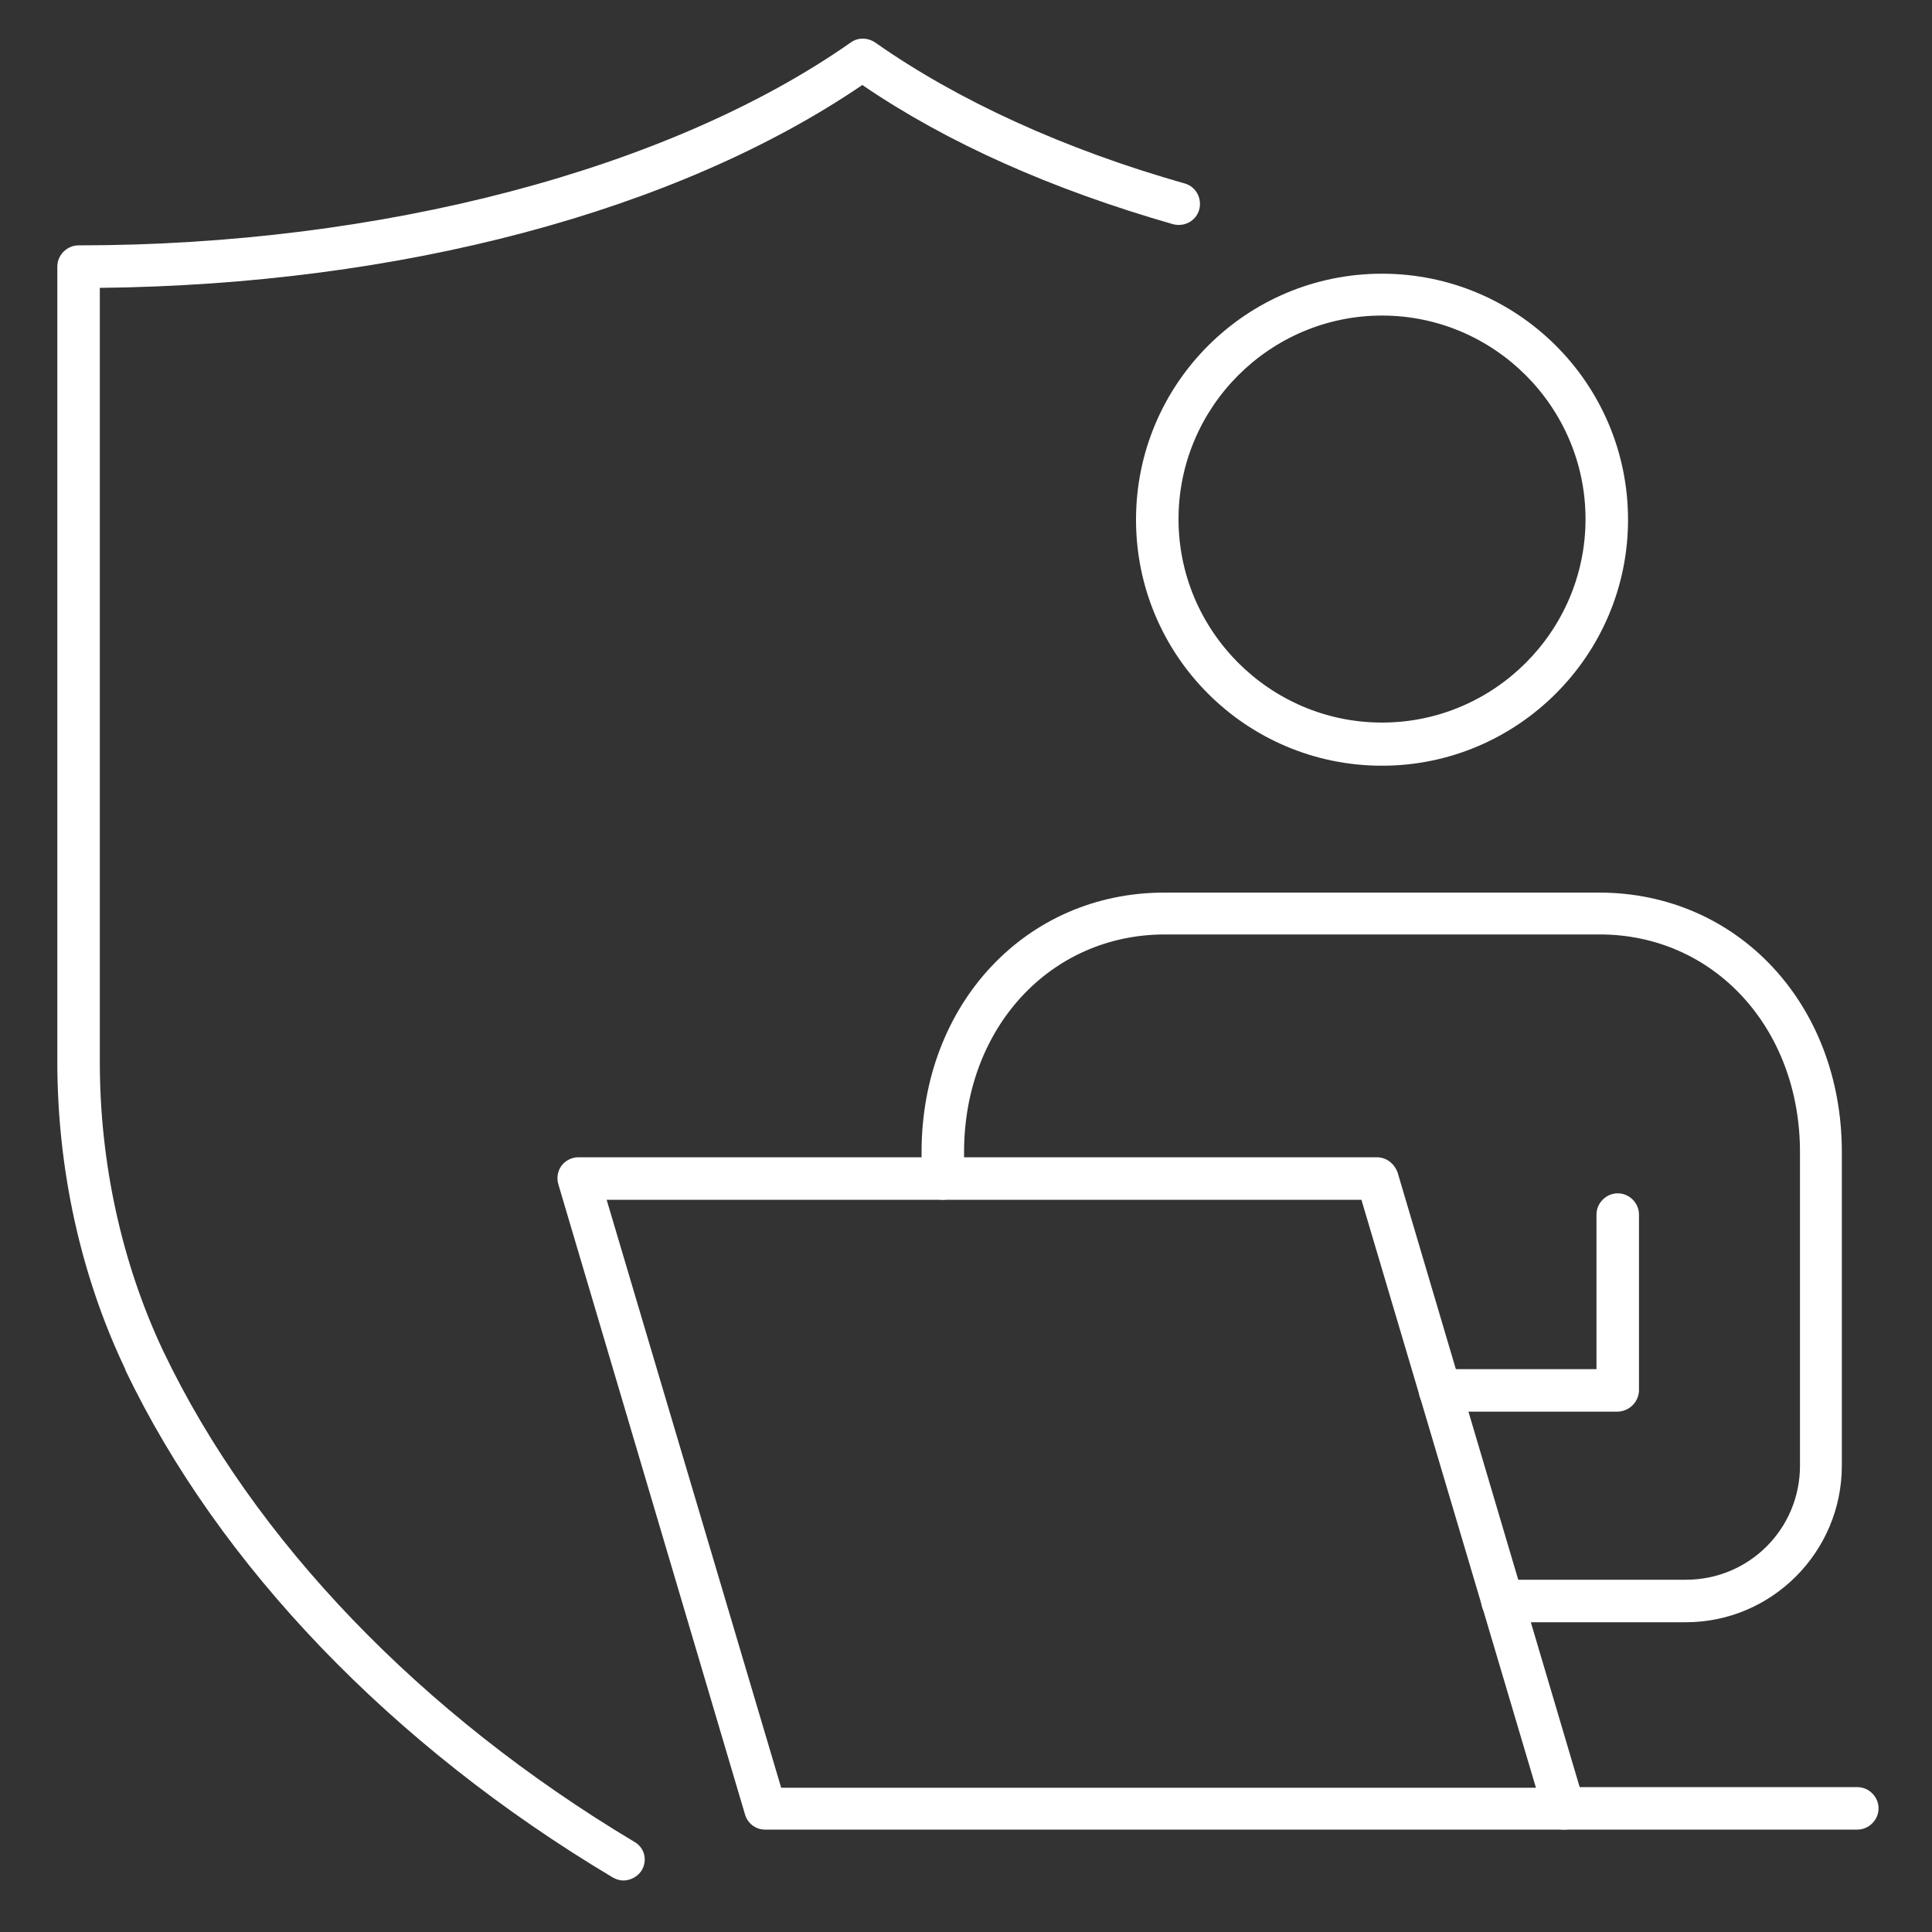
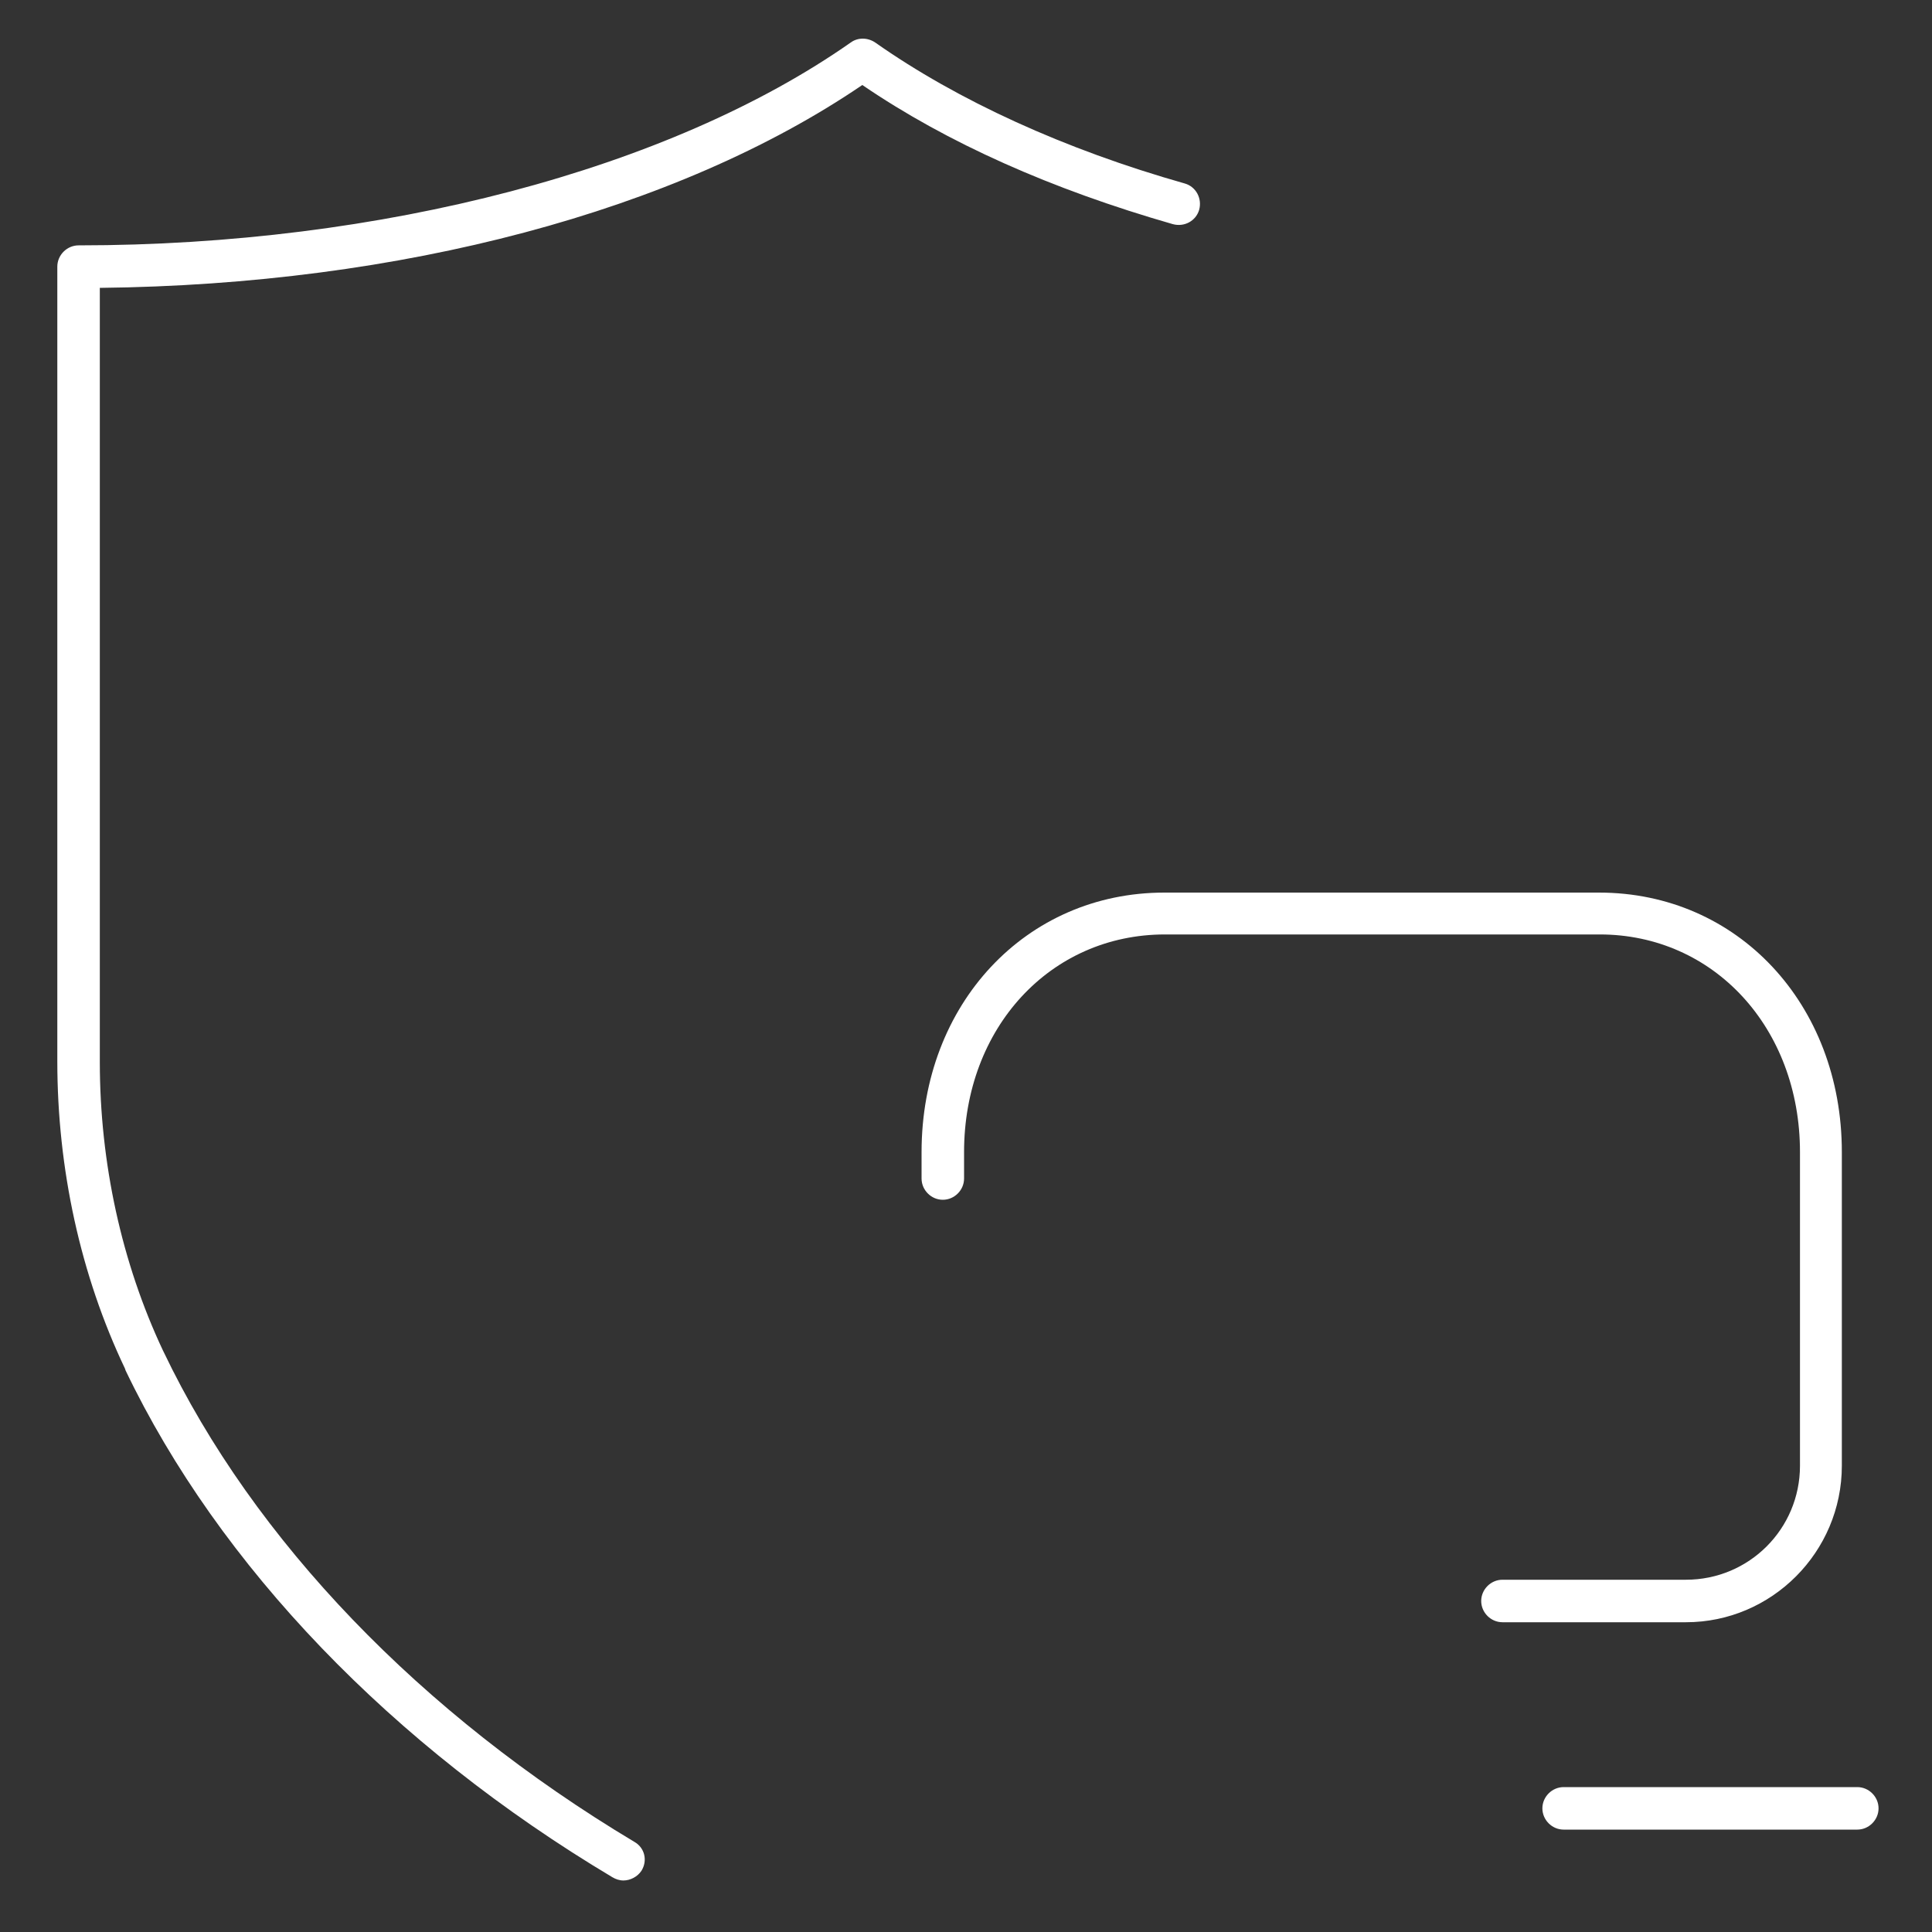
<svg xmlns="http://www.w3.org/2000/svg" xmlns:xlink="http://www.w3.org/1999/xlink" version="1.1" id="Ebene_1" x="0px" y="0px" viewBox="0 0 300 300" style="enable-background:new 0 0 300 300;" xml:space="preserve">
  <rect x="0" y="0" width="300" height="300" fill="#333333" stroke="none" />
  <style type="text/css">
	.st0{clip-path:url(#SVGID_00000072260928706897128340000004060747006999760270_);fill:#FFFFFF;}
	.st1{clip-path:url(#SVGID_00000020383540839360929260000008824370622589997720_);fill:#FFFFFF;}
	.st2{clip-path:url(#SVGID_00000009564608862765651030000017912948483089101190_);fill:#FFFFFF;}
	.st3{clip-path:url(#SVGID_00000133527029404987428440000007006450461418608032_);fill:#FFFFFF;}
	.st4{clip-path:url(#SVGID_00000057135200764118511620000011713095518697478806_);fill:#FFFFFF;}
	.st5{clip-path:url(#SVGID_00000039094445094949985700000006515714411167760551_);fill:#FFFFFF;}
</style>
  <g>
    <g>
      <defs>
        <rect id="SVGID_1_" x="8.9" y="6" width="282.8" height="286" />
      </defs>
      <clipPath id="SVGID_00000135660848553796856260000017637115870363224762_">
        <use xlink:href="#SVGID_1_" style="overflow:visible;" />
      </clipPath>
      <path style="clip-path:url(#SVGID_00000135660848553796856260000017637115870363224762_);fill:#FFFFFF;" d="M96.8,292    c-0.6,0-1.2-0.2-1.7-0.5c-34.2-20.4-61.1-48.4-75.6-78.7l-0.1-0.3c-6.9-14.5-10.5-31-10.5-47.7V41.4c0-1.8,1.5-3.3,3.3-3.3    c47,0,91.8-11.8,119.9-31.5c1.1-0.8,2.6-0.8,3.8,0c12.8,9,29.4,16.6,48.1,21.9c1.7,0.5,2.7,2.3,2.2,4.1c-0.5,1.7-2.3,2.7-4.1,2.2    c-18.8-5.4-35-12.6-48.2-21.6c-28.8,19.6-71.7,31-118.4,31.5v120.2c0,15.7,3.4,31.2,9.8,44.8l0.1,0.2c14,29.3,40,56.3,73.1,76.1    c1.6,0.9,2.1,2.9,1.1,4.5C99,291.4,97.9,292,96.8,292" />
    </g>
    <g>
      <defs>
        <rect id="SVGID_00000020373127692742879440000006964986114140292739_" x="8.9" y="6" width="282.8" height="286" />
      </defs>
      <clipPath id="SVGID_00000009588566416545898120000017656473727217370761_">
        <use xlink:href="#SVGID_00000020373127692742879440000006964986114140292739_" style="overflow:visible;" />
      </clipPath>
-       <path style="clip-path:url(#SVGID_00000009588566416545898120000017656473727217370761_);fill:#FFFFFF;" d="M214.6,49    C197.2,49,183,63.2,183,80.6s14.2,31.6,31.6,31.6s31.6-14.2,31.6-31.6S232,49,214.6,49 M214.6,118.9c-21.1,0-38.2-17.1-38.2-38.2    s17.1-38.2,38.2-38.2s38.2,17.1,38.2,38.2S235.6,118.9,214.6,118.9" />
    </g>
    <g>
      <defs>
        <rect id="SVGID_00000114768549604156224820000013704739600720293772_" x="8.9" y="6" width="282.8" height="286" />
      </defs>
      <clipPath id="SVGID_00000110433337801308571440000008304171312615755676_">
        <use xlink:href="#SVGID_00000114768549604156224820000013704739600720293772_" style="overflow:visible;" />
      </clipPath>
-       <path style="clip-path:url(#SVGID_00000110433337801308571440000008304171312615755676_);fill:#FFFFFF;" d="M251.1,219.2h-27.5    c-1.8,0-3.3-1.5-3.3-3.3s1.5-3.3,3.3-3.3h24.3v-24c0-1.8,1.5-3.3,3.3-3.3s3.3,1.5,3.3,3.3V216    C254.4,217.8,252.9,219.2,251.1,219.2" />
    </g>
    <g>
      <defs>
        <rect id="SVGID_00000048500963817413129200000018141273004353344418_" x="8.9" y="6" width="282.8" height="286" />
      </defs>
      <clipPath id="SVGID_00000152965294957540040350000013664722639786084788_">
        <use xlink:href="#SVGID_00000048500963817413129200000018141273004353344418_" style="overflow:visible;" />
      </clipPath>
      <path style="clip-path:url(#SVGID_00000152965294957540040350000013664722639786084788_);fill:#FFFFFF;" d="M261.8,251.9h-28.5    c-1.8,0-3.3-1.5-3.3-3.3s1.5-3.3,3.3-3.3h28.5c9.8,0,17.7-7.9,17.7-17.7v-48.7c0-19.3-13.4-33.8-31.1-33.8h-67.5    c-17.8,0-31.2,14.5-31.2,33.8v4.1c0,1.8-1.5,3.3-3.3,3.3s-3.3-1.5-3.3-3.3v-4.1c0-23,16.2-40.3,37.7-40.3h67.5    c21.5,0,37.7,17.3,37.7,40.3v48.7C286,241,275.1,251.9,261.8,251.9" />
    </g>
    <g>
      <defs>
-         <rect id="SVGID_00000015353199430300254180000011077009525533306753_" x="8.9" y="6" width="282.8" height="286" />
-       </defs>
+         </defs>
      <clipPath id="SVGID_00000132788070140654164180000017269888089376608679_">
        <use xlink:href="#SVGID_00000015353199430300254180000011077009525533306753_" style="overflow:visible;" />
      </clipPath>
      <path style="clip-path:url(#SVGID_00000132788070140654164180000017269888089376608679_);fill:#FFFFFF;" d="M121.3,277.6h117.2    l-27.1-91.3H94.2L121.3,277.6z M242.8,284.1h-124c-1.5,0-2.7-1-3.1-2.3l-29-97.9c-0.3-1-0.1-2.1,0.5-2.9c0.6-0.8,1.6-1.3,2.6-1.3    h124c1.5,0,2.7,1,3.2,2.3l29,97.9c0.3,1,0.1,2.1-0.5,2.9C244.9,283.7,243.9,284.1,242.8,284.1" />
    </g>
    <g>
      <defs>
        <rect id="SVGID_00000020376331436374282250000007454331923089676978_" x="8.9" y="6" width="282.8" height="286" />
      </defs>
      <clipPath id="SVGID_00000140708688930415154310000002881013451084437683_">
        <use xlink:href="#SVGID_00000020376331436374282250000007454331923089676978_" style="overflow:visible;" />
      </clipPath>
      <path style="clip-path:url(#SVGID_00000140708688930415154310000002881013451084437683_);fill:#FFFFFF;" d="M288.4,284.1h-45.6    c-1.8,0-3.3-1.5-3.3-3.3s1.5-3.3,3.3-3.3h45.6c1.8,0,3.3,1.5,3.3,3.3S290.2,284.1,288.4,284.1" />
    </g>
  </g>
</svg>